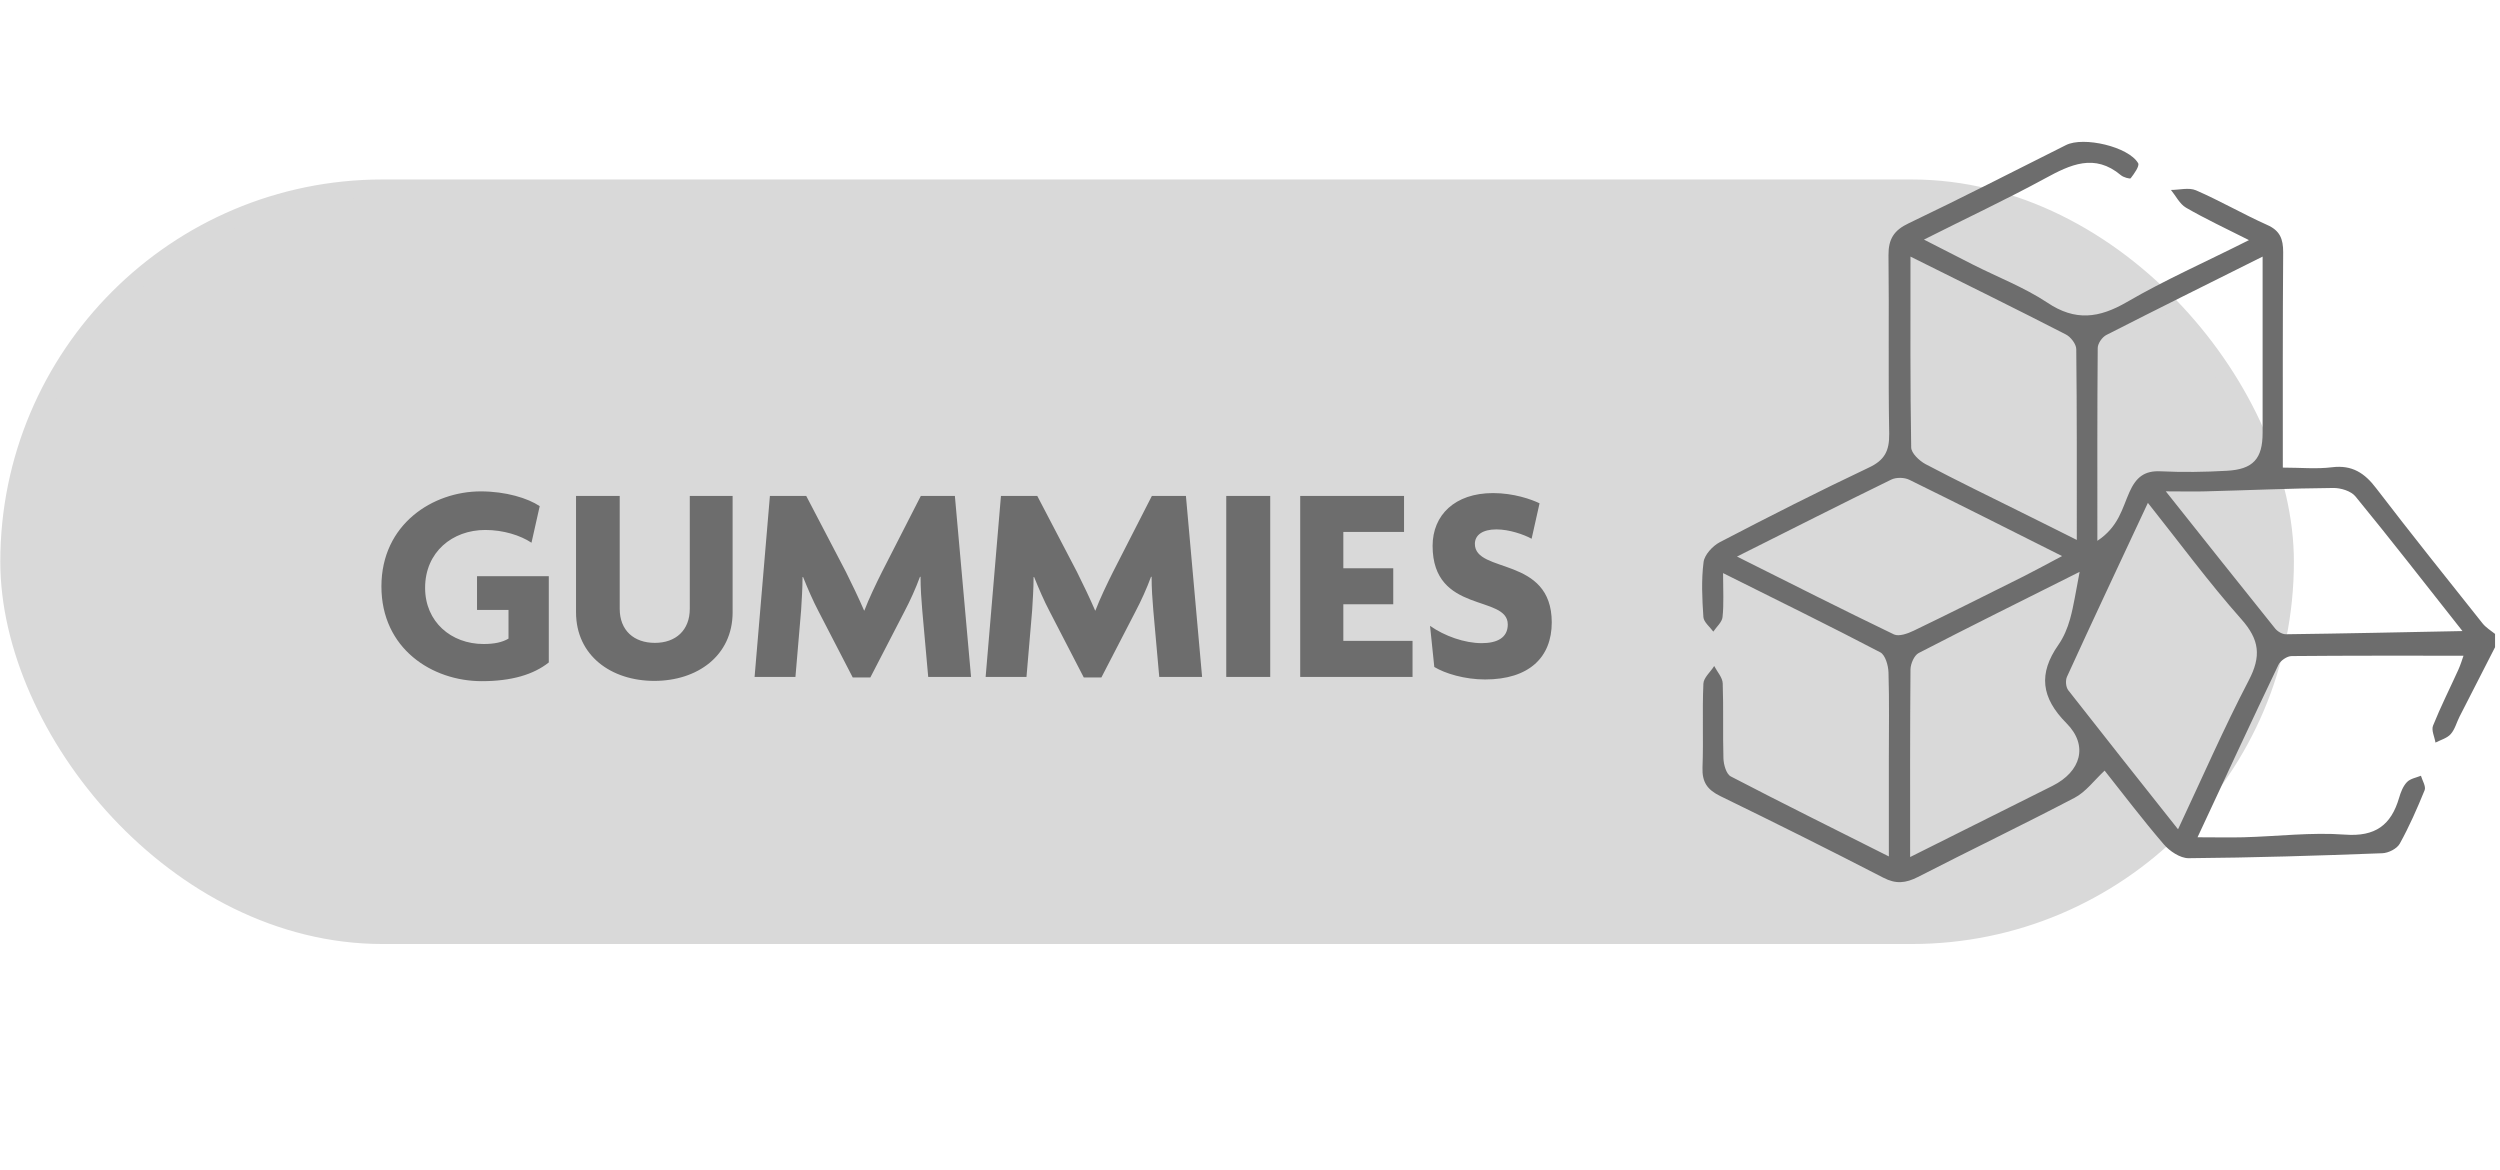
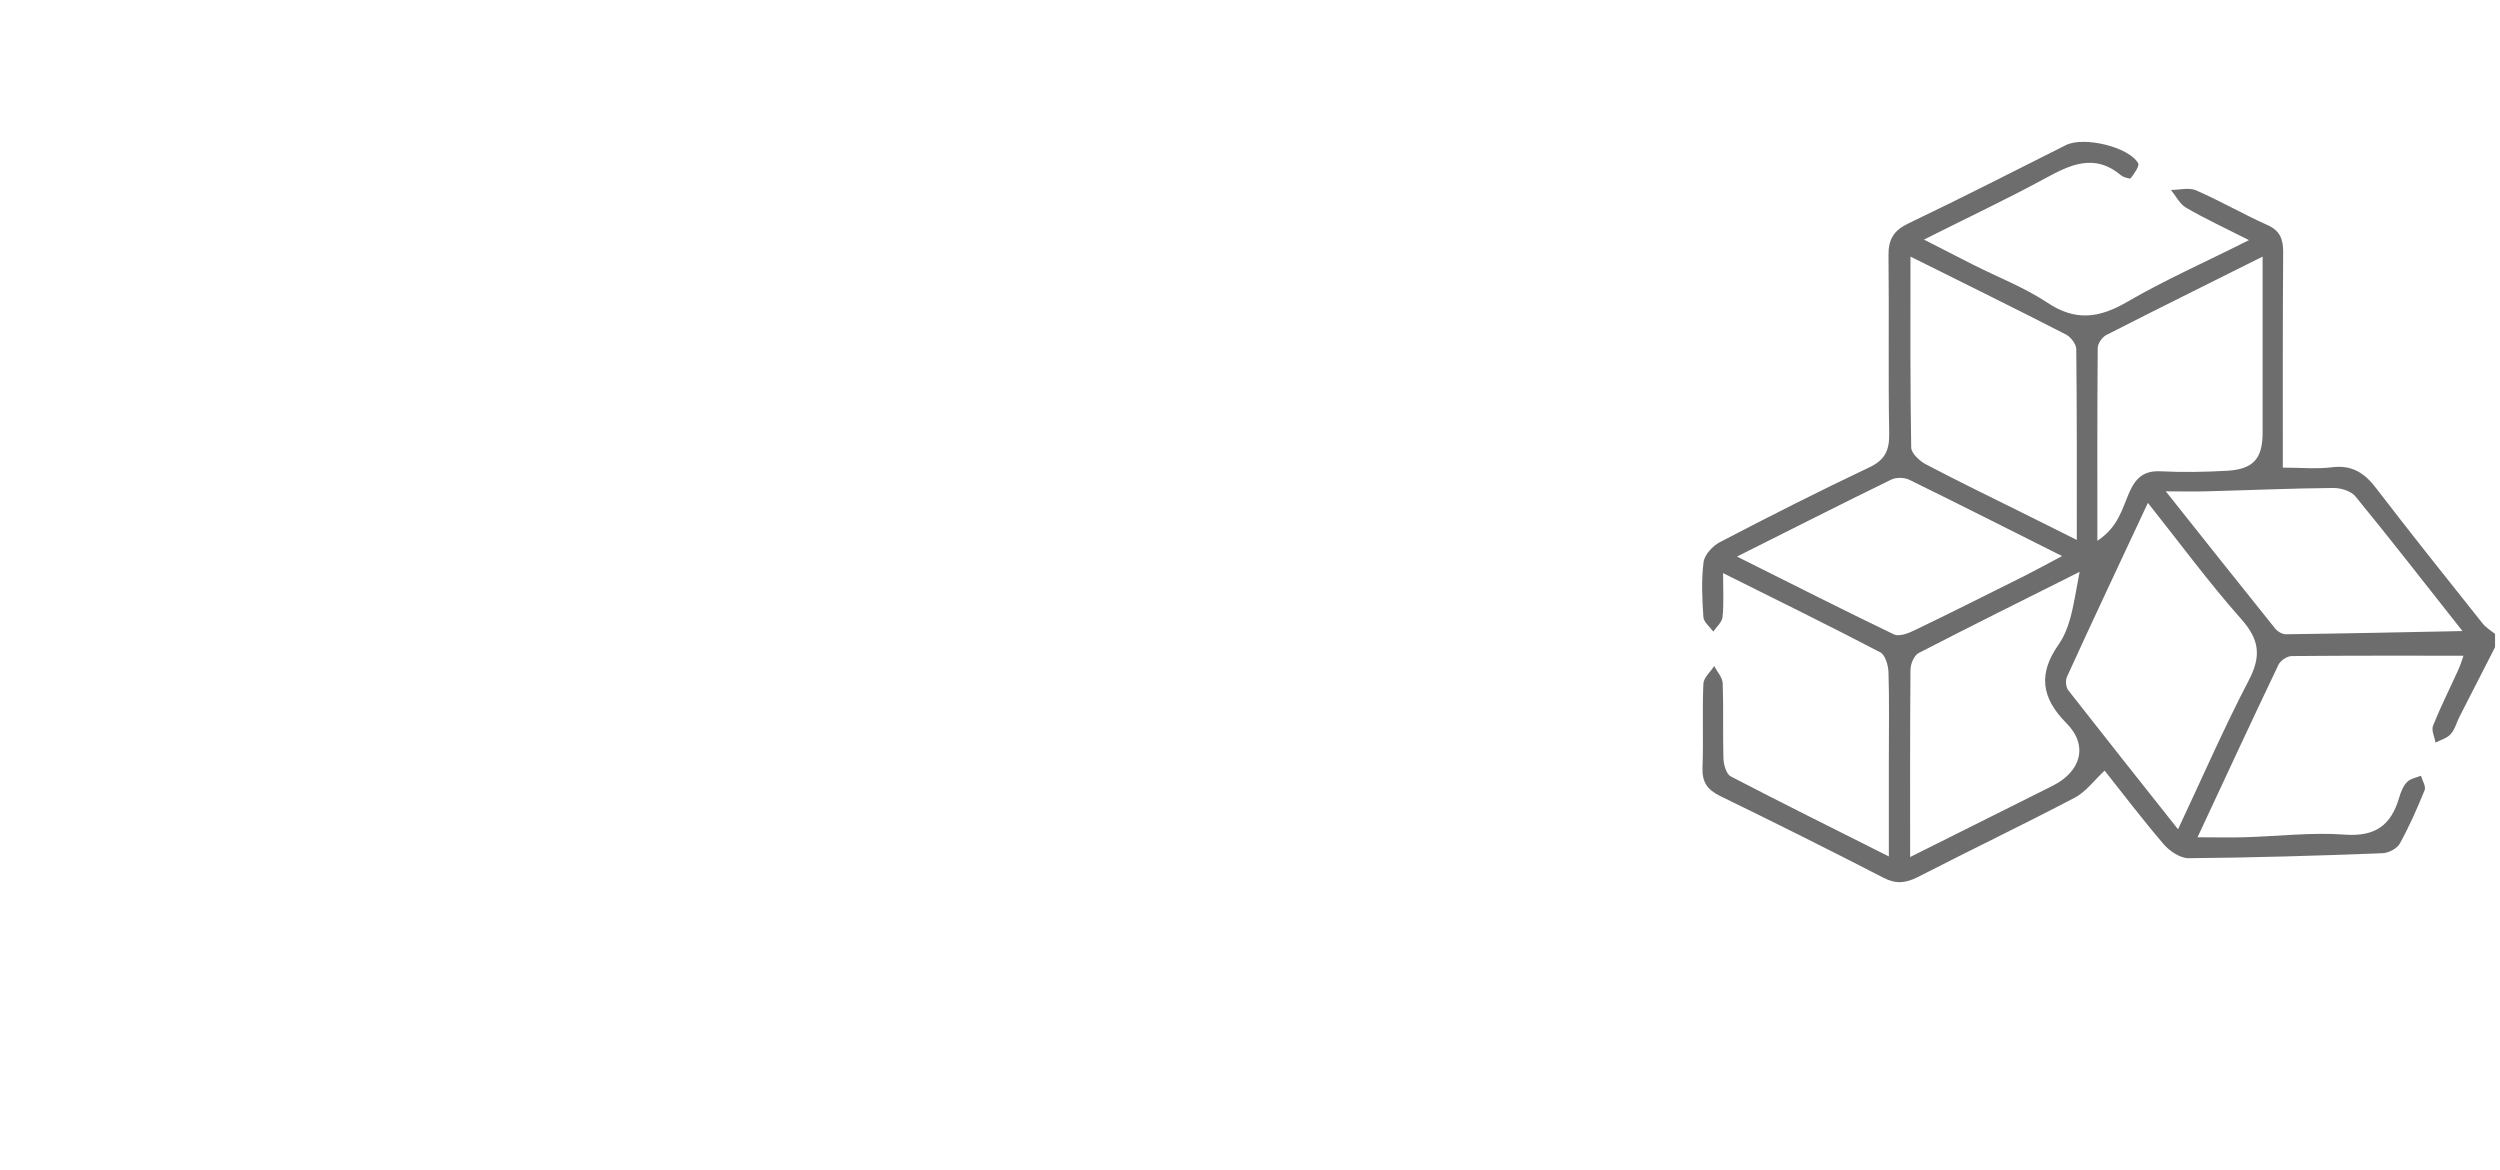
<svg xmlns="http://www.w3.org/2000/svg" width="141" height="66" viewBox="0 0 141 66" fill="none" version="1.1" id="svg8">
  <defs id="defs12" />
-   <rect x="0.518" y="10.624" width="128.356" height="42.117" rx="21.058" fill="#d9d9d9" stroke="#d9d9d9" stroke-width="1.003" id="rect2" />
-   <path d="m 30.952,37.362 c -0.864,0.688 -2.112,1.056 -3.776,1.056 -2.816,0 -5.664,-1.84 -5.664,-5.344 0,-3.52 2.912,-5.36 5.6,-5.36 1.424,0 2.656,0.384 3.328,0.832 l -0.464,2.064 c -0.624,-0.416 -1.584,-0.72 -2.608,-0.72 -1.856,0 -3.392,1.248 -3.392,3.264 0,1.92 1.472,3.168 3.296,3.168 0.608,0 1.056,-0.096 1.408,-0.304 v -1.616 h -1.776 v -1.904 h 4.048 z m 10.368,-2.832 c 0,2.448 -1.984,3.872 -4.416,3.872 -2.432,0 -4.416,-1.424 -4.416,-3.872 v -6.56 h 2.464 v 6.368 c 0,1.216 0.8,1.92 1.984,1.92 1.168,0 1.968,-0.704 1.968,-1.92 v -6.368 h 2.416 z m 13.447,3.648 h -2.416 l -0.336,-3.76 c -0.048,-0.56 -0.096,-1.232 -0.096,-1.888 h -0.032 c -0.24,0.656 -0.56,1.36 -0.864,1.936 l -1.936,3.744 h -0.992 l -1.936,-3.744 c -0.304,-0.576 -0.608,-1.28 -0.864,-1.92 h -0.032 c 0,0.672 -0.048,1.312 -0.08,1.872 l -0.32,3.76 h -2.304 l 0.864,-10.208 h 2.048 l 2.24,4.288 c 0.32,0.64 0.736,1.504 1.024,2.176 h 0.016 c 0.256,-0.672 0.656,-1.504 0.992,-2.176 l 2.192,-4.288 h 1.92 z m 13.031,0 h -2.416 l -0.336,-3.76 c -0.048,-0.56 -0.096,-1.232 -0.096,-1.888 h -0.032 c -0.24,0.656 -0.56,1.36 -0.864,1.936 l -1.936,3.744 h -0.992 l -1.936,-3.744 c -0.304,-0.576 -0.608,-1.28 -0.864,-1.92 h -0.032 c 0,0.672 -0.048,1.312 -0.08,1.872 l -0.32,3.76 h -2.304 l 0.864,-10.208 h 2.048 l 2.24,4.288 c 0.32,0.64 0.736,1.504 1.024,2.176 h 0.016 c 0.256,-0.672 0.656,-1.504 0.992,-2.176 l 2.192,-4.288 h 1.92 z m 3.843,0 h -2.48 v -10.208 h 2.48 z m 1.691,0 v -10.208 h 5.856 v 2.032 h -3.424 v 2.048 h 2.816 v 2.032 h -2.816 v 2.064 h 3.904 v 2.032 z m 14.187,-3.072 c 0,1.968 -1.28,3.216 -3.76,3.216 -1.152,0 -2.256,-0.336 -2.864,-0.704 l -0.24,-2.32 c 0.816,0.576 1.952,0.976 2.912,0.976 0.848,0 1.472,-0.288 1.472,-1.056 0,-1.696 -4.24,-0.576 -4.24,-4.432 0,-1.728 1.248,-2.976 3.408,-2.976 1.168,0 2.16,0.352 2.624,0.576 l -0.448,2 c -0.432,-0.24 -1.264,-0.528 -1.984,-0.528 -0.784,0 -1.216,0.32 -1.216,0.816 0,1.696 4.336,0.672 4.336,4.432 z" fill="#6d6d6d" id="path4" />
  <path d="m 140.731,36.482 c -0.67,1.31 -1.34,2.62 -2.01,3.93 -0.17,0.33 -0.26,0.72 -0.5,0.99 -0.2,0.23 -0.57,0.33 -0.86,0.48 -0.05,-0.32 -0.24,-0.69 -0.14,-0.95 0.43,-1.07 0.95,-2.1 1.43,-3.16 0.13,-0.29 0.22,-0.59 0.29,-0.79 -3.26,0 -6.48,-0.01 -9.69,0.02 -0.26,0 -0.64,0.26 -0.75,0.5 -1.51,3.16 -2.98,6.33 -4.56,9.72 1,0 1.8,0.02 2.6,0 1.9,-0.05 3.82,-0.29 5.71,-0.15 1.72,0.13 2.61,-0.54 3.06,-2.08 0.09,-0.31 0.22,-0.65 0.44,-0.88 0.19,-0.2 0.52,-0.25 0.79,-0.36 0.08,0.27 0.29,0.6 0.21,0.81 -0.42,1.03 -0.87,2.06 -1.41,3.03 -0.16,0.28 -0.64,0.52 -0.98,0.53 -3.64,0.14 -7.29,0.25 -10.93,0.28 -0.47,0 -1.07,-0.4 -1.4,-0.79 -1.21,-1.41 -2.33,-2.89 -3.33,-4.15 -0.59,0.55 -1.06,1.2 -1.69,1.53 -2.92,1.53 -5.9,2.96 -8.84,4.47 -0.69,0.35 -1.24,0.41 -1.95,0.04 -3.04,-1.57 -6.11,-3.1 -9.19,-4.6 -0.74,-0.36 -1.04,-0.79 -1.01,-1.62 0.06,-1.57 -0.02,-3.15 0.05,-4.72 0.01,-0.34 0.4,-0.66 0.61,-1 0.17,0.33 0.47,0.65 0.48,0.98 0.05,1.41 0,2.82 0.04,4.22 0.01,0.36 0.16,0.9 0.42,1.03 2.88,1.5 5.79,2.94 8.91,4.51 0,-1.99 0,-3.75 0,-5.52 0,-1.62 0.03,-3.23 -0.02,-4.85 -0.01,-0.4 -0.18,-0.99 -0.46,-1.14 -2.85,-1.49 -5.73,-2.9 -8.87,-4.47 0,0.97 0.05,1.73 -0.03,2.48 -0.03,0.29 -0.34,0.55 -0.52,0.82 -0.2,-0.27 -0.54,-0.54 -0.56,-0.82 -0.07,-1.03 -0.12,-2.08 0.01,-3.1 0.05,-0.41 0.51,-0.91 0.91,-1.12 2.78,-1.45 5.58,-2.87 8.41,-4.21 0.9,-0.42 1.16,-0.95 1.15,-1.9 -0.06,-3.35 0,-6.71 -0.04,-10.07 -0.01,-0.92 0.31,-1.42 1.14,-1.81 2.97,-1.42 5.92,-2.93 8.87,-4.41 0.99,-0.5 3.53,0.09 4.07,1.02 0.09,0.16 -0.22,0.59 -0.42,0.85 -0.04,0.05 -0.41,-0.05 -0.55,-0.17 -1.49,-1.25 -2.85,-0.6 -4.28,0.18 -2.17,1.18 -4.41,2.23 -6.83,3.45 1.03,0.53 1.89,0.97 2.76,1.41 1.4,0.71 2.89,1.28 4.19,2.14 1.59,1.07 2.93,0.88 4.5,-0.03 2.13,-1.24 4.4,-2.24 6.88,-3.49 -1.35,-0.68 -2.48,-1.21 -3.55,-1.83 -0.36,-0.21 -0.57,-0.66 -0.85,-1 0.47,0 1.01,-0.15 1.41,0.02 1.36,0.59 2.65,1.34 4.01,1.95 0.73,0.32 0.91,0.79 0.91,1.54 -0.03,4.01 -0.02,8.02 -0.02,12.15 0.99,0 1.9,0.09 2.78,-0.02 1.13,-0.14 1.84,0.33 2.49,1.19 1.96,2.56 3.98,5.08 5.99,7.61 0.19,0.24 0.47,0.41 0.71,0.6 v 0.75 z m -32.98,-22.01 c 0,3.75 -0.02,7.26 0.04,10.76 0,0.32 0.45,0.75 0.8,0.94 1.78,0.94 3.6,1.82 5.41,2.72 0.98,0.49 1.96,0.97 3.13,1.56 0,-3.76 0.01,-7.26 -0.03,-10.76 0,-0.28 -0.31,-0.69 -0.59,-0.83 -2.82,-1.45 -5.67,-2.85 -8.76,-4.39 z m 15.09,32.3 c 1.4,-2.98 2.6,-5.74 3.99,-8.4 0.71,-1.36 0.61,-2.29 -0.42,-3.45 -1.82,-2.05 -3.45,-4.27 -5.27,-6.56 -1.58,3.38 -3.09,6.58 -4.56,9.8 -0.1,0.21 -0.07,0.59 0.07,0.77 2,2.56 4.02,5.1 6.19,7.84 z m -15.1,1.56 c 2.82,-1.41 5.42,-2.71 8.02,-4.01 1.6,-0.8 2.04,-2.27 0.79,-3.53 -1.44,-1.45 -1.59,-2.8 -0.46,-4.42 0.3,-0.43 0.52,-0.95 0.66,-1.46 0.21,-0.75 0.32,-1.53 0.54,-2.66 -3.29,1.65 -6.2,3.09 -9.08,4.58 -0.25,0.13 -0.45,0.6 -0.46,0.91 -0.03,3.43 -0.02,6.85 -0.02,10.59 z m 10.55,-17.83 c 1.21,-0.8 1.41,-1.86 1.81,-2.75 0.37,-0.82 0.83,-1.22 1.77,-1.17 1.24,0.06 2.48,0.04 3.72,-0.03 1.49,-0.08 2.02,-0.68 2.02,-2.14 0,-1.41 0,-2.81 0,-4.22 0,-1.84 0,-3.67 0,-5.72 -3.08,1.54 -5.95,2.96 -8.81,4.42 -0.24,0.12 -0.49,0.48 -0.49,0.74 -0.03,3.51 -0.02,7.02 -0.02,10.87 z m -20.32,0.89 c 3.1,1.55 5.96,3 8.85,4.39 0.28,0.13 0.78,-0.05 1.11,-0.21 2.08,-1 4.14,-2.04 6.21,-3.07 0.67,-0.34 1.33,-0.7 2.16,-1.14 -3.01,-1.51 -5.8,-2.92 -8.61,-4.3 -0.28,-0.14 -0.75,-0.15 -1.03,-0.01 -2.81,1.37 -5.6,2.79 -8.68,4.33 z m 40.92,4.21 c -2.18,-2.76 -4.08,-5.21 -6.04,-7.6 -0.25,-0.31 -0.84,-0.49 -1.27,-0.48 -2.4,0.02 -4.79,0.13 -7.19,0.19 -0.63,0.02 -1.26,0 -2.24,0 2.22,2.79 4.19,5.28 6.17,7.74 0.14,0.17 0.41,0.33 0.62,0.32 3.21,-0.04 6.41,-0.11 9.95,-0.18 z" fill="#6d6d6d" id="path6" />
</svg>